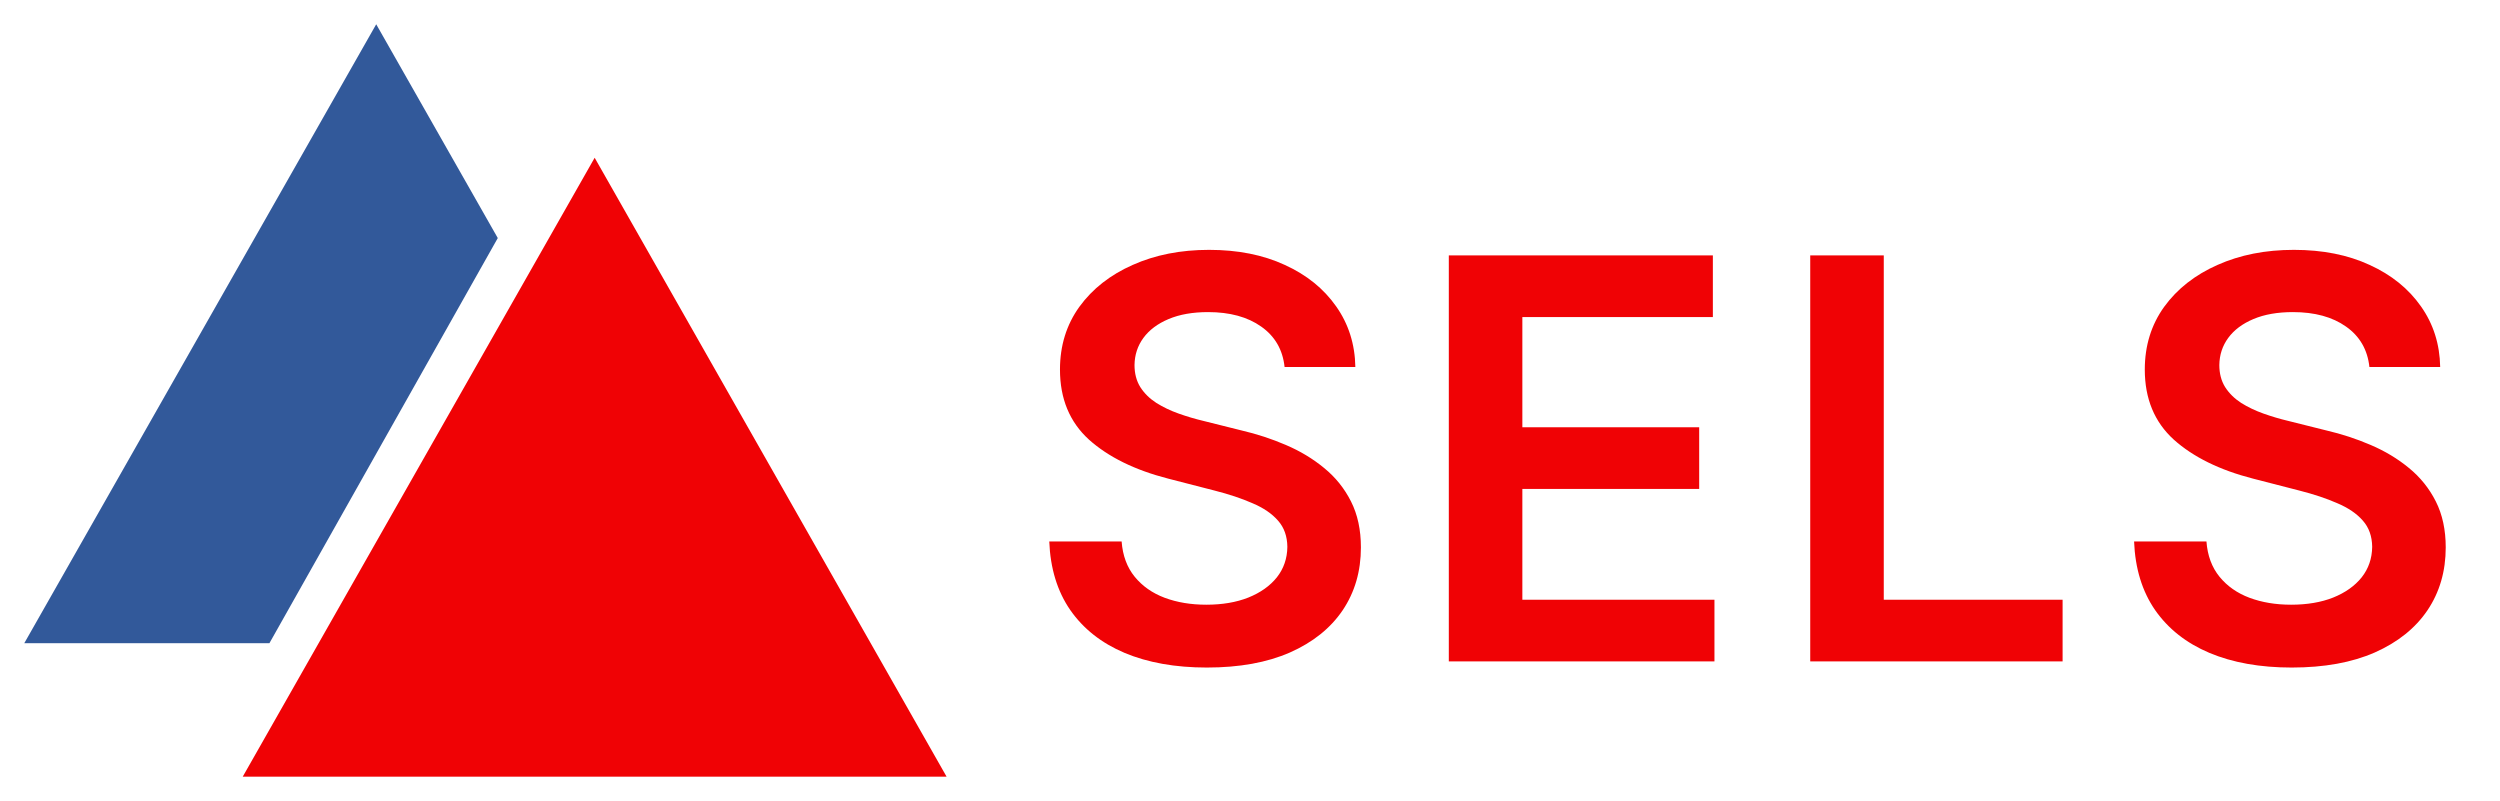
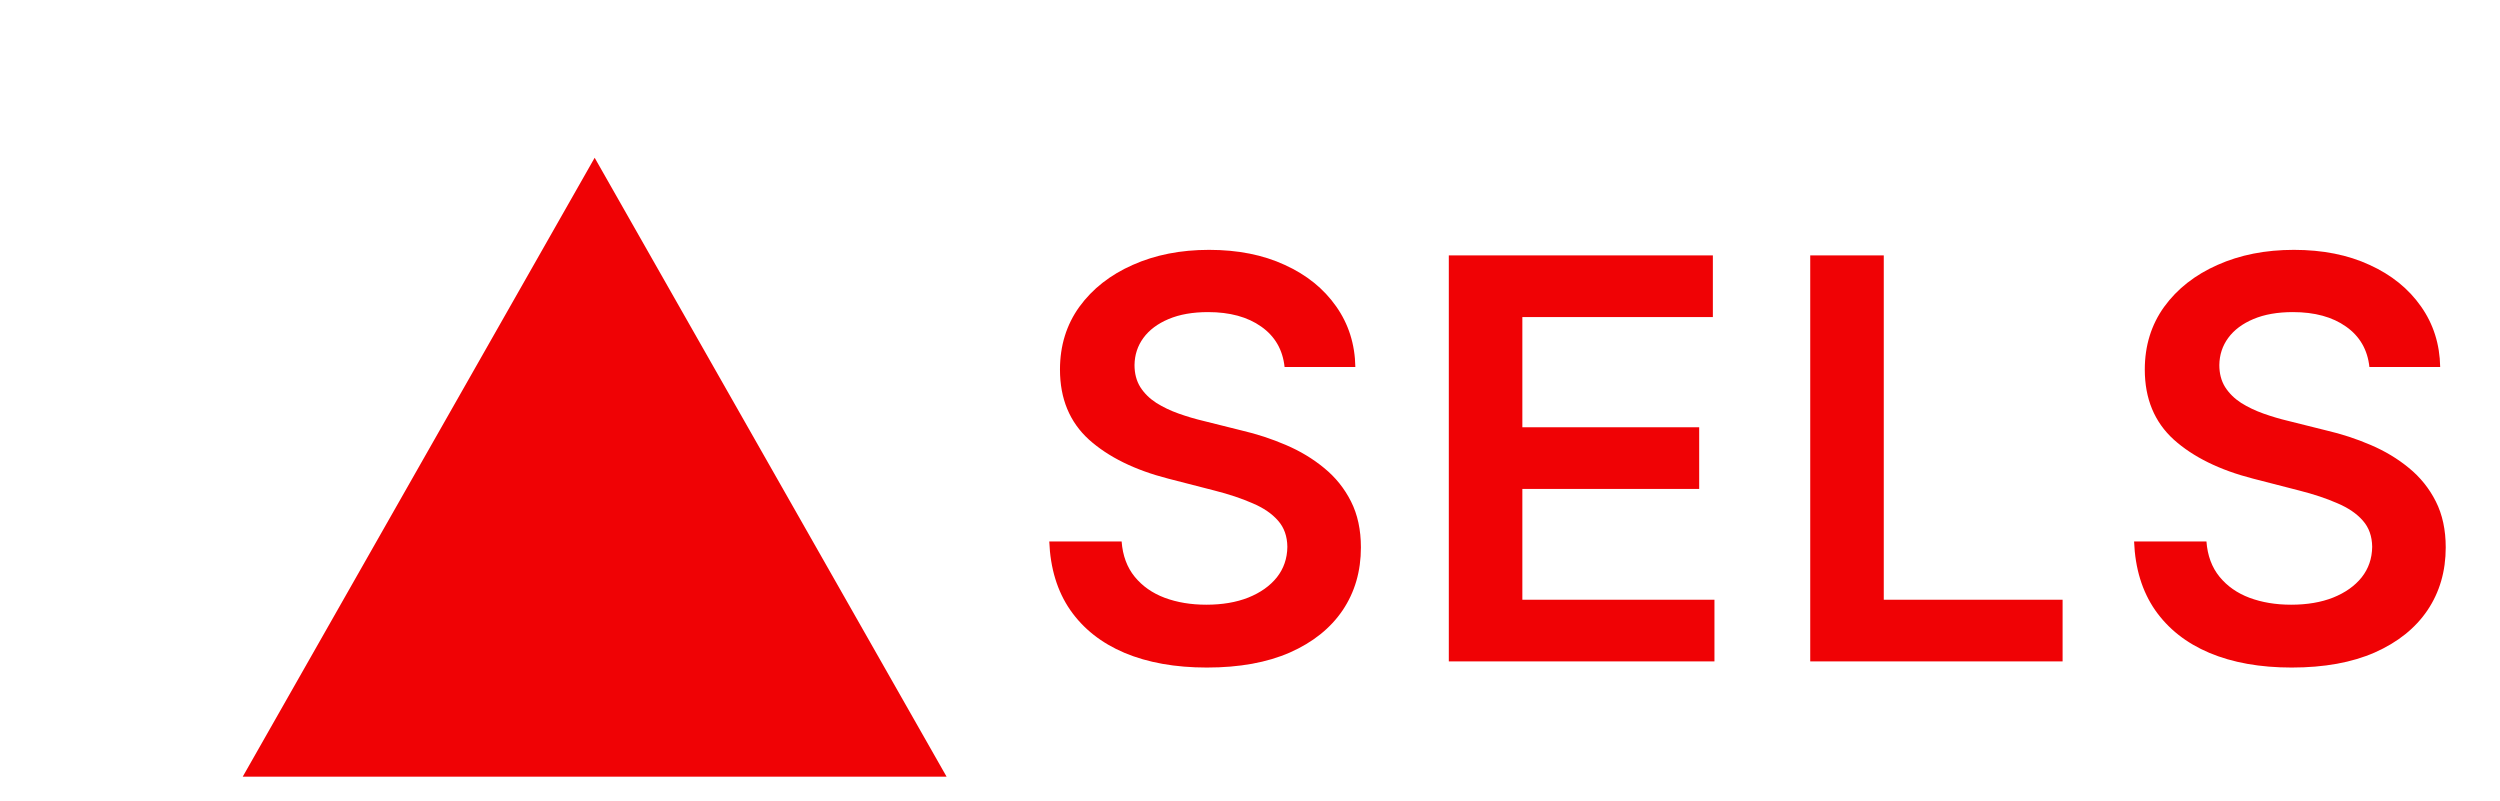
<svg xmlns="http://www.w3.org/2000/svg" width="206" height="66" viewBox="0 0 206 66" fill="none">
  <path d="M49 13L20 64H78L49 13Z" fill="#F00205" />
-   <path fill-rule="evenodd" clip-rule="evenodd" d="M2 53L31 2L41.017 19.616L22.2 53H2Z" fill="#32599A" />
  <path d="M105.85 30.242C105.697 28.816 105.055 27.705 103.922 26.91C102.8 26.115 101.341 25.717 99.544 25.717C98.281 25.717 97.198 25.908 96.294 26.289C95.39 26.67 94.698 27.188 94.219 27.841C93.74 28.494 93.495 29.24 93.484 30.079C93.484 30.776 93.642 31.38 93.958 31.892C94.284 32.404 94.725 32.84 95.281 33.199C95.836 33.547 96.451 33.841 97.127 34.081C97.802 34.321 98.483 34.522 99.169 34.685L102.305 35.469C103.568 35.764 104.782 36.161 105.948 36.662C107.124 37.163 108.175 37.794 109.1 38.557C110.037 39.319 110.778 40.239 111.322 41.318C111.867 42.396 112.139 43.659 112.139 45.107C112.139 47.068 111.638 48.794 110.636 50.285C109.634 51.767 108.186 52.926 106.291 53.765C104.407 54.593 102.125 55.006 99.446 55.006C96.844 55.006 94.584 54.603 92.667 53.798C90.761 52.992 89.269 51.816 88.191 50.269C87.124 48.723 86.547 46.839 86.46 44.617H92.422C92.509 45.782 92.869 46.752 93.5 47.525C94.132 48.298 94.954 48.875 95.967 49.256C96.991 49.638 98.134 49.828 99.397 49.828C100.715 49.828 101.869 49.632 102.86 49.24C103.862 48.837 104.646 48.282 105.213 47.574C105.779 46.855 106.068 46.017 106.078 45.058C106.068 44.187 105.812 43.468 105.311 42.902C104.81 42.325 104.107 41.846 103.203 41.465C102.31 41.072 101.265 40.724 100.067 40.419L96.261 39.439C93.506 38.731 91.328 37.658 89.727 36.221C88.137 34.773 87.342 32.85 87.342 30.454C87.342 28.483 87.876 26.757 88.943 25.276C90.021 23.795 91.486 22.646 93.337 21.829C95.188 21.002 97.285 20.588 99.626 20.588C102 20.588 104.08 21.002 105.866 21.829C107.663 22.646 109.073 23.784 110.097 25.244C111.121 26.692 111.649 28.358 111.681 30.242H105.85ZM119.382 54.5V21.046H141.14V26.126H125.442V35.208H140.013V40.288H125.442V49.42H141.271V54.5H119.382ZM149.163 54.5V21.046H155.223V49.42H169.958V54.5H149.163ZM195.239 30.242C195.086 28.816 194.444 27.705 193.311 26.91C192.19 26.115 190.73 25.717 188.933 25.717C187.67 25.717 186.587 25.908 185.683 26.289C184.779 26.67 184.087 27.188 183.608 27.841C183.129 28.494 182.884 29.24 182.873 30.079C182.873 30.776 183.031 31.38 183.347 31.892C183.674 32.404 184.115 32.84 184.67 33.199C185.225 33.547 185.841 33.841 186.516 34.081C187.191 34.321 187.872 34.522 188.558 34.685L191.694 35.469C192.957 35.764 194.172 36.161 195.337 36.662C196.513 37.163 197.564 37.794 198.49 38.557C199.426 39.319 200.167 40.239 200.711 41.318C201.256 42.396 201.528 43.659 201.528 45.107C201.528 47.068 201.027 48.794 200.025 50.285C199.023 51.767 197.575 52.926 195.68 53.765C193.796 54.593 191.514 55.006 188.835 55.006C186.233 55.006 183.973 54.603 182.056 53.798C180.151 52.992 178.659 51.816 177.58 50.269C176.513 48.723 175.936 46.839 175.849 44.617H181.811C181.898 45.782 182.258 46.752 182.889 47.525C183.521 48.298 184.343 48.875 185.356 49.256C186.38 49.638 187.523 49.828 188.786 49.828C190.104 49.828 191.259 49.632 192.25 49.24C193.251 48.837 194.036 48.282 194.602 47.574C195.168 46.855 195.457 46.017 195.468 45.058C195.457 44.187 195.201 43.468 194.7 42.902C194.199 42.325 193.496 41.846 192.593 41.465C191.7 41.072 190.654 40.724 189.456 40.419L185.65 39.439C182.895 38.731 180.717 37.658 179.116 36.221C177.526 34.773 176.731 32.85 176.731 30.454C176.731 28.483 177.265 26.757 178.332 25.276C179.41 23.795 180.875 22.646 182.726 21.829C184.577 21.002 186.674 20.588 189.015 20.588C191.389 20.588 193.469 21.002 195.255 21.829C197.052 22.646 198.462 23.784 199.486 25.244C200.51 26.692 201.038 28.358 201.071 30.242H195.239Z" fill="#F00205" />
</svg>